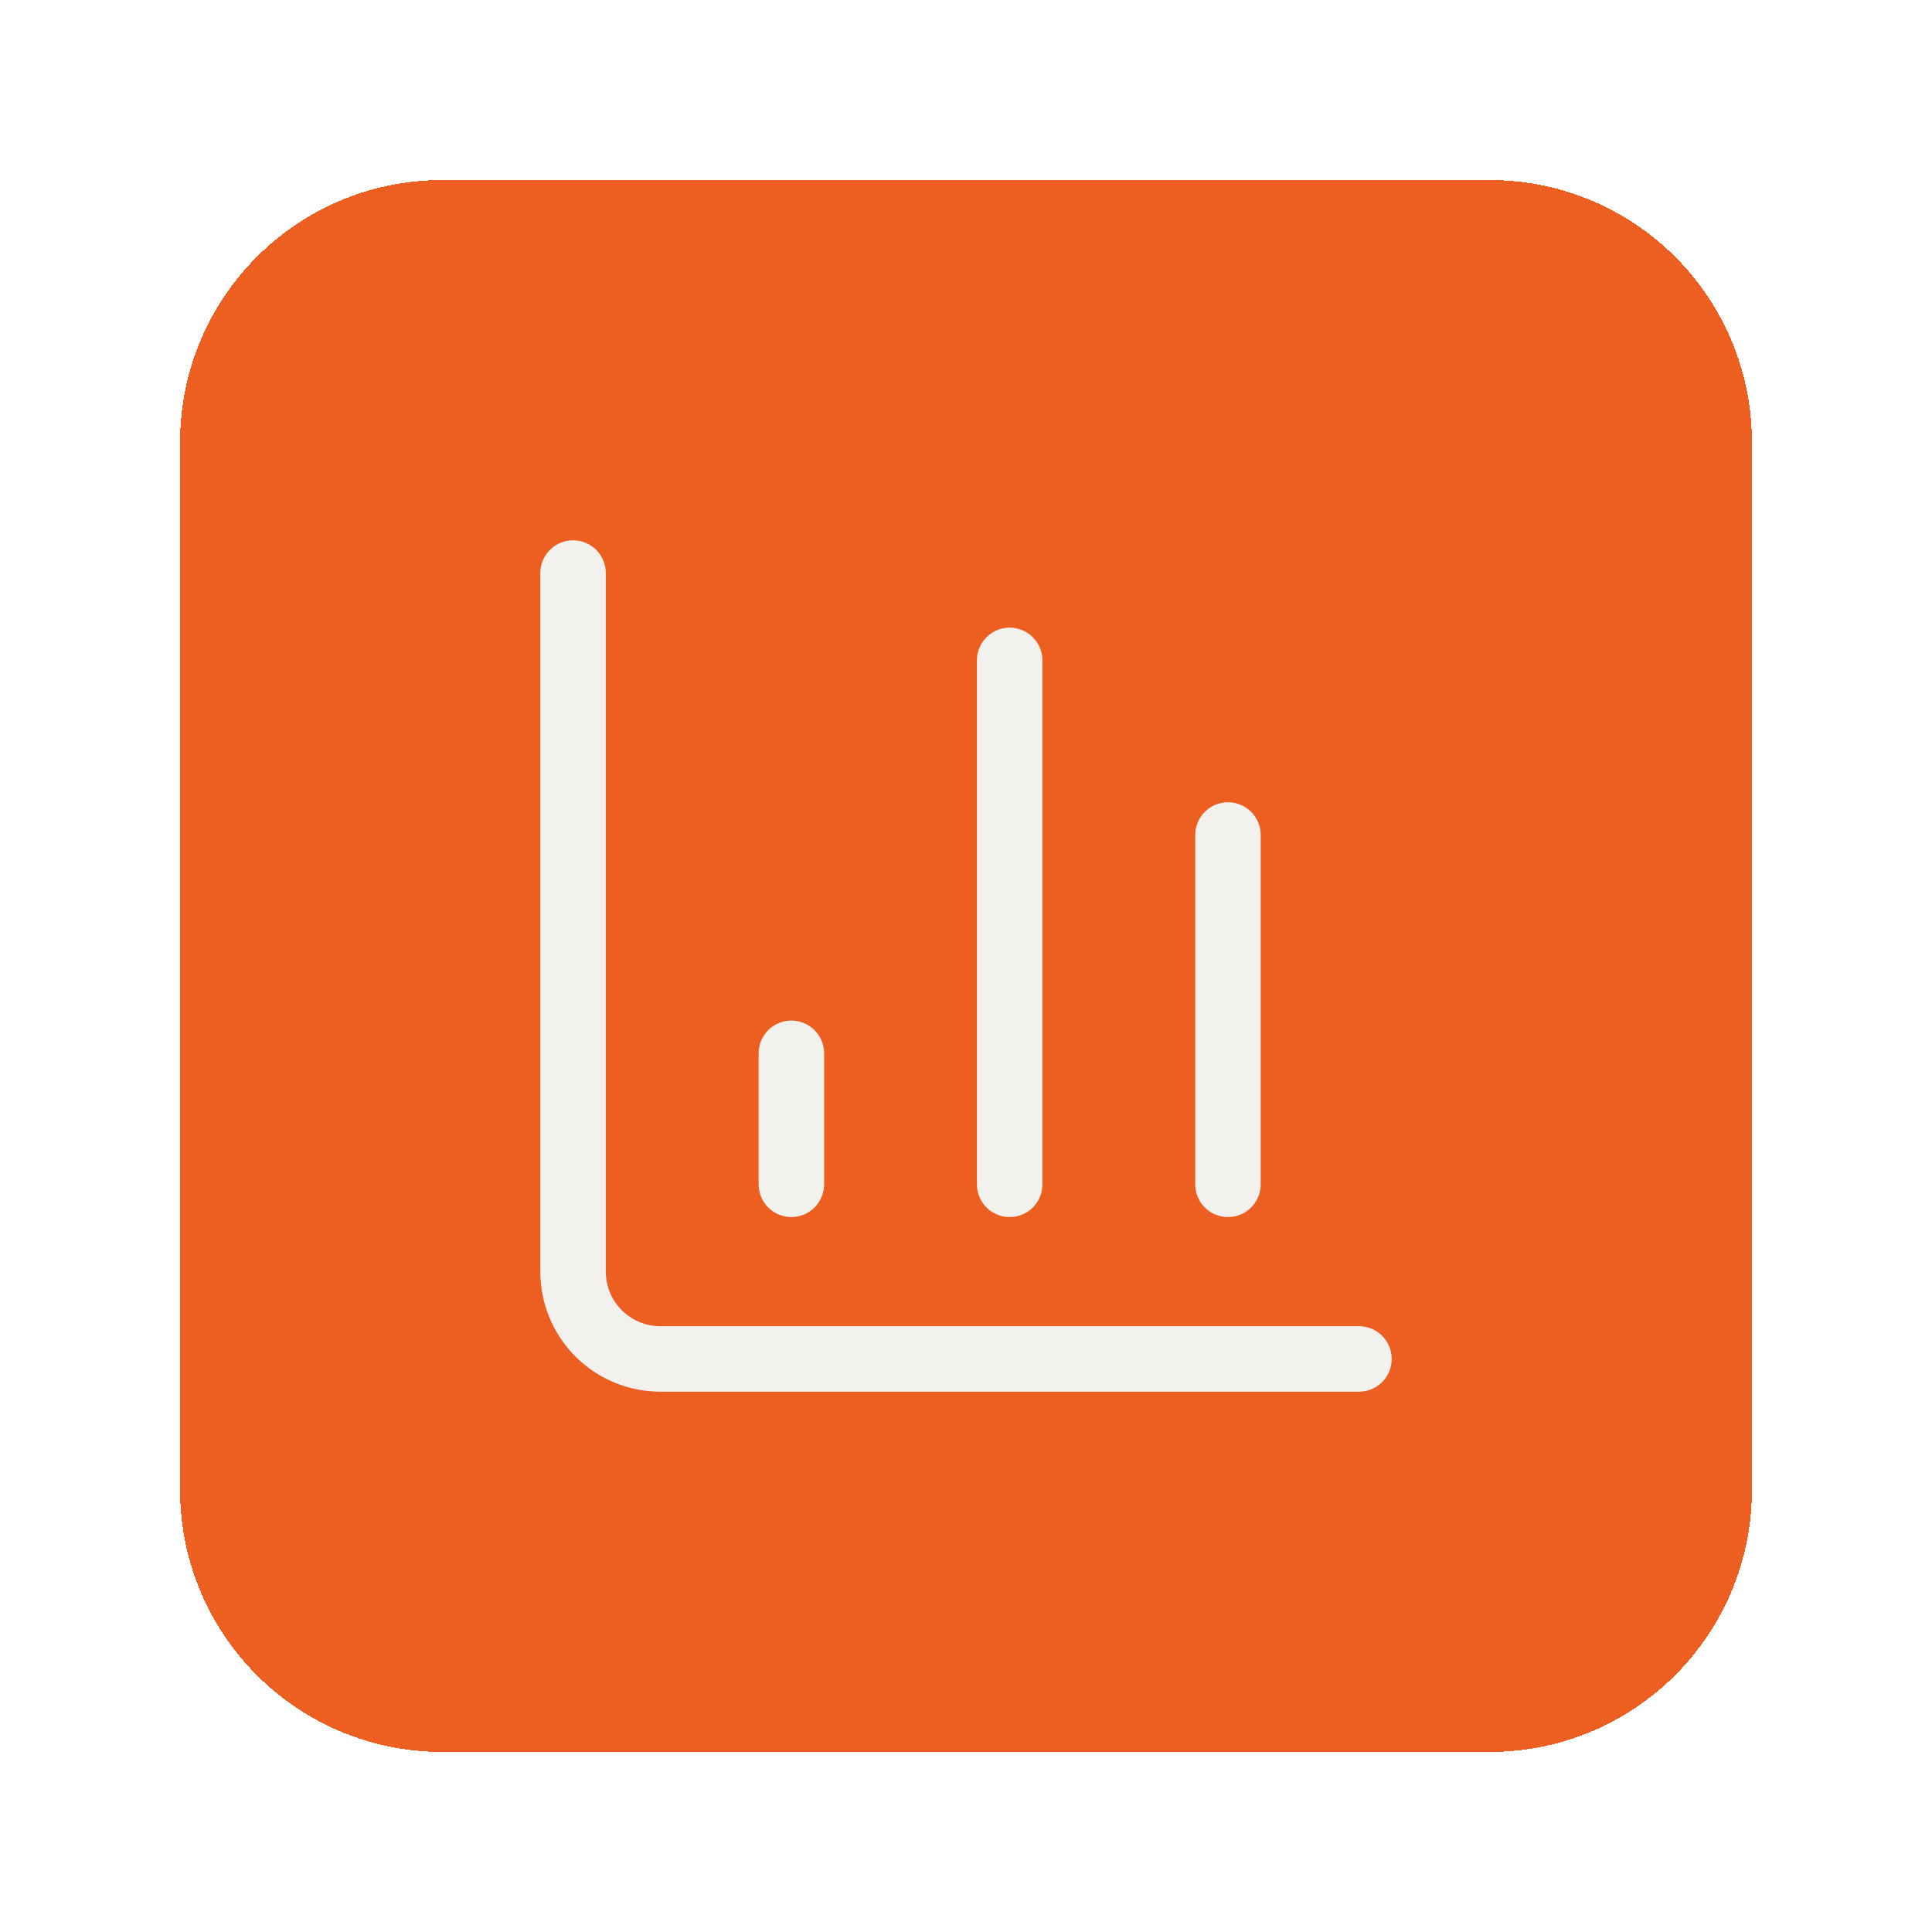
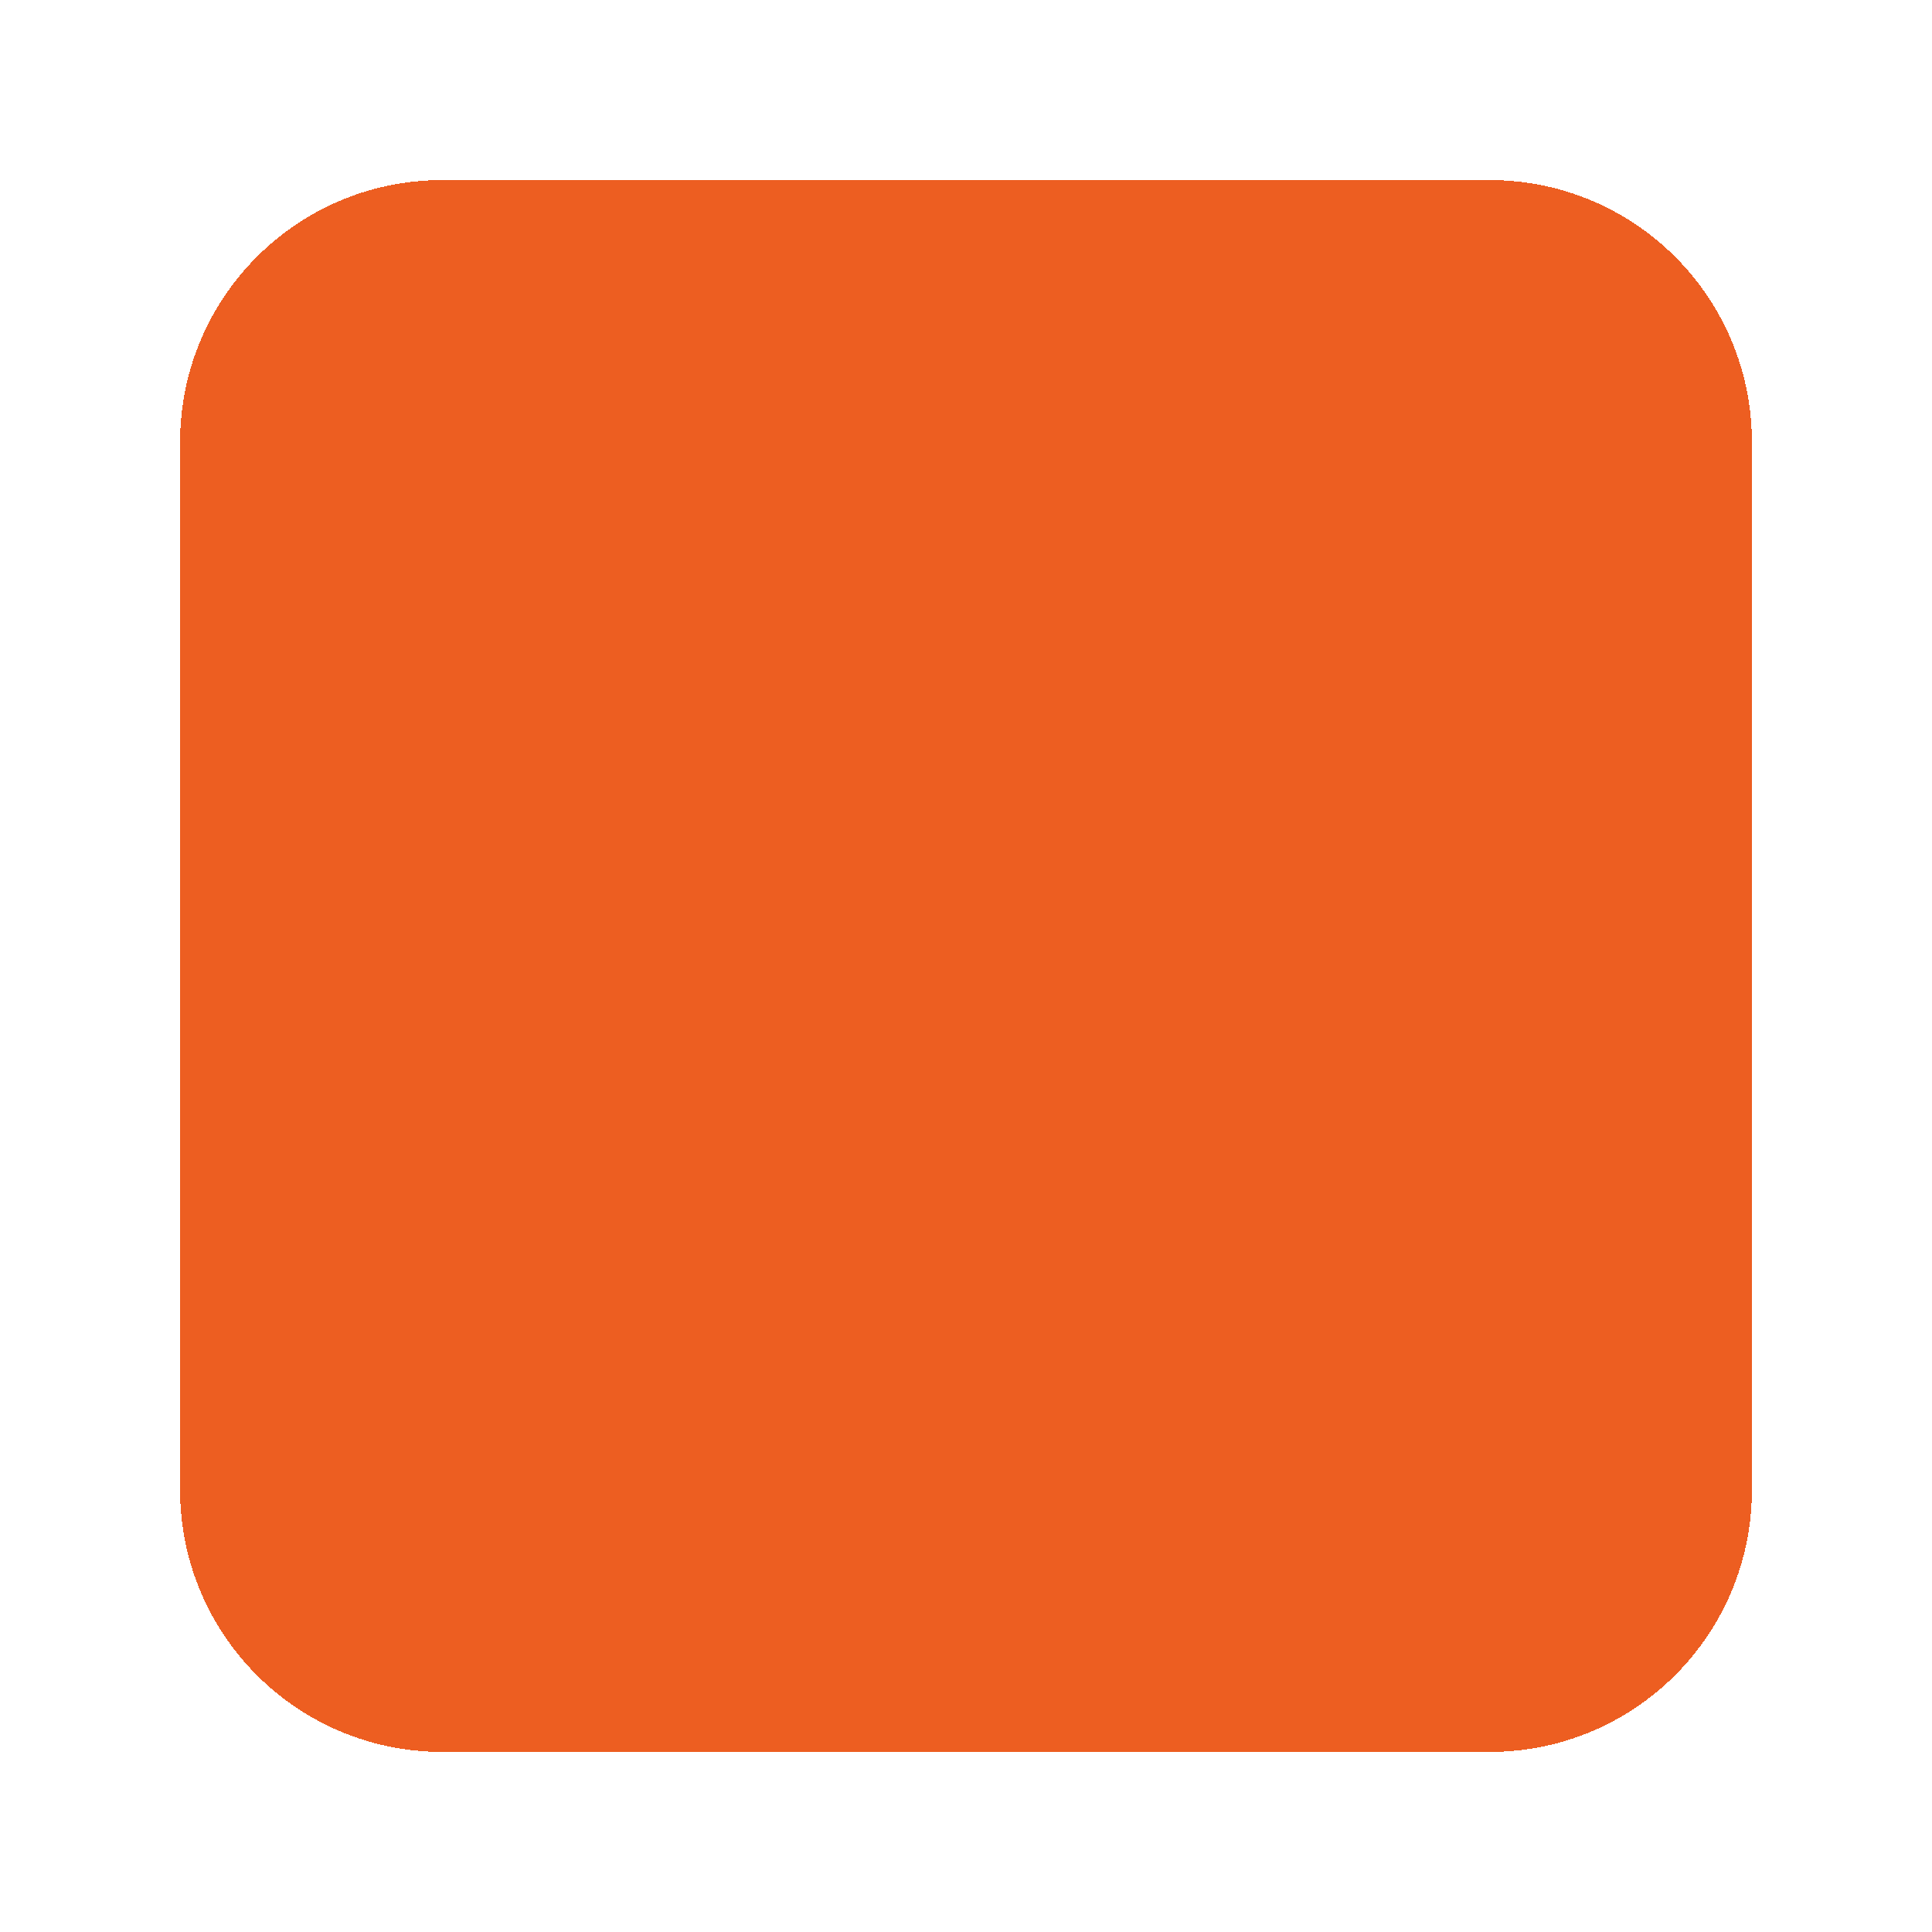
<svg xmlns="http://www.w3.org/2000/svg" width="59" height="59" viewBox="0 0 59 59" fill="none">
  <g filter="url(#filter0_d_19_217)">
    <path d="M5.5 9.5C5.5 5.082 9.082 1.5 13.5 1.5H45.5C49.918 1.5 53.5 5.082 53.5 9.5V41.5C53.5 45.918 49.918 49.5 45.5 49.5H13.5C9.082 49.5 5.5 45.918 5.5 41.5V9.5Z" fill="#ED5E21" shape-rendering="crispEdges" />
    <g clip-path="url(#clip0_19_217)">
      <path d="M17.5 13.5V34.833C17.5 35.541 17.781 36.219 18.281 36.719C18.781 37.219 19.459 37.5 20.167 37.5H41.5" stroke="#F3F1ED" stroke-width="2" stroke-linecap="round" stroke-linejoin="round" />
-       <path d="M37.5 32.167V21.5" stroke="#F3F1ED" stroke-width="2" stroke-linecap="round" stroke-linejoin="round" />
      <path d="M30.833 32.167V16.167" stroke="#F3F1ED" stroke-width="2" stroke-linecap="round" stroke-linejoin="round" />
      <path d="M24.167 32.167V28.167" stroke="#F3F1ED" stroke-width="2" stroke-linecap="round" stroke-linejoin="round" />
    </g>
  </g>
  <defs>
    <filter id="filter0_d_19_217" x="0.5" y="0.5" width="58" height="58" filterUnits="userSpaceOnUse" color-interpolation-filters="sRGB">
      <feFlood flood-opacity="0" result="BackgroundImageFix" />
      <feColorMatrix in="SourceAlpha" type="matrix" values="0 0 0 0 0 0 0 0 0 0 0 0 0 0 0 0 0 0 127 0" result="hardAlpha" />
      <feMorphology radius="1" operator="erode" in="SourceAlpha" result="effect1_dropShadow_19_217" />
      <feOffset dy="4" />
      <feGaussianBlur stdDeviation="3" />
      <feComposite in2="hardAlpha" operator="out" />
      <feColorMatrix type="matrix" values="0 0 0 0 0.349 0 0 0 0 0.373 0 0 0 0 0.208 0 0 0 0.1 0" />
      <feBlend mode="normal" in2="BackgroundImageFix" result="effect1_dropShadow_19_217" />
      <feBlend mode="normal" in="SourceGraphic" in2="effect1_dropShadow_19_217" result="shape" />
    </filter>
    <clipPath id="clip0_19_217">
-       <rect width="32" height="32" fill="white" transform="translate(13.5 9.5)" />
-     </clipPath>
+       </clipPath>
  </defs>
</svg>